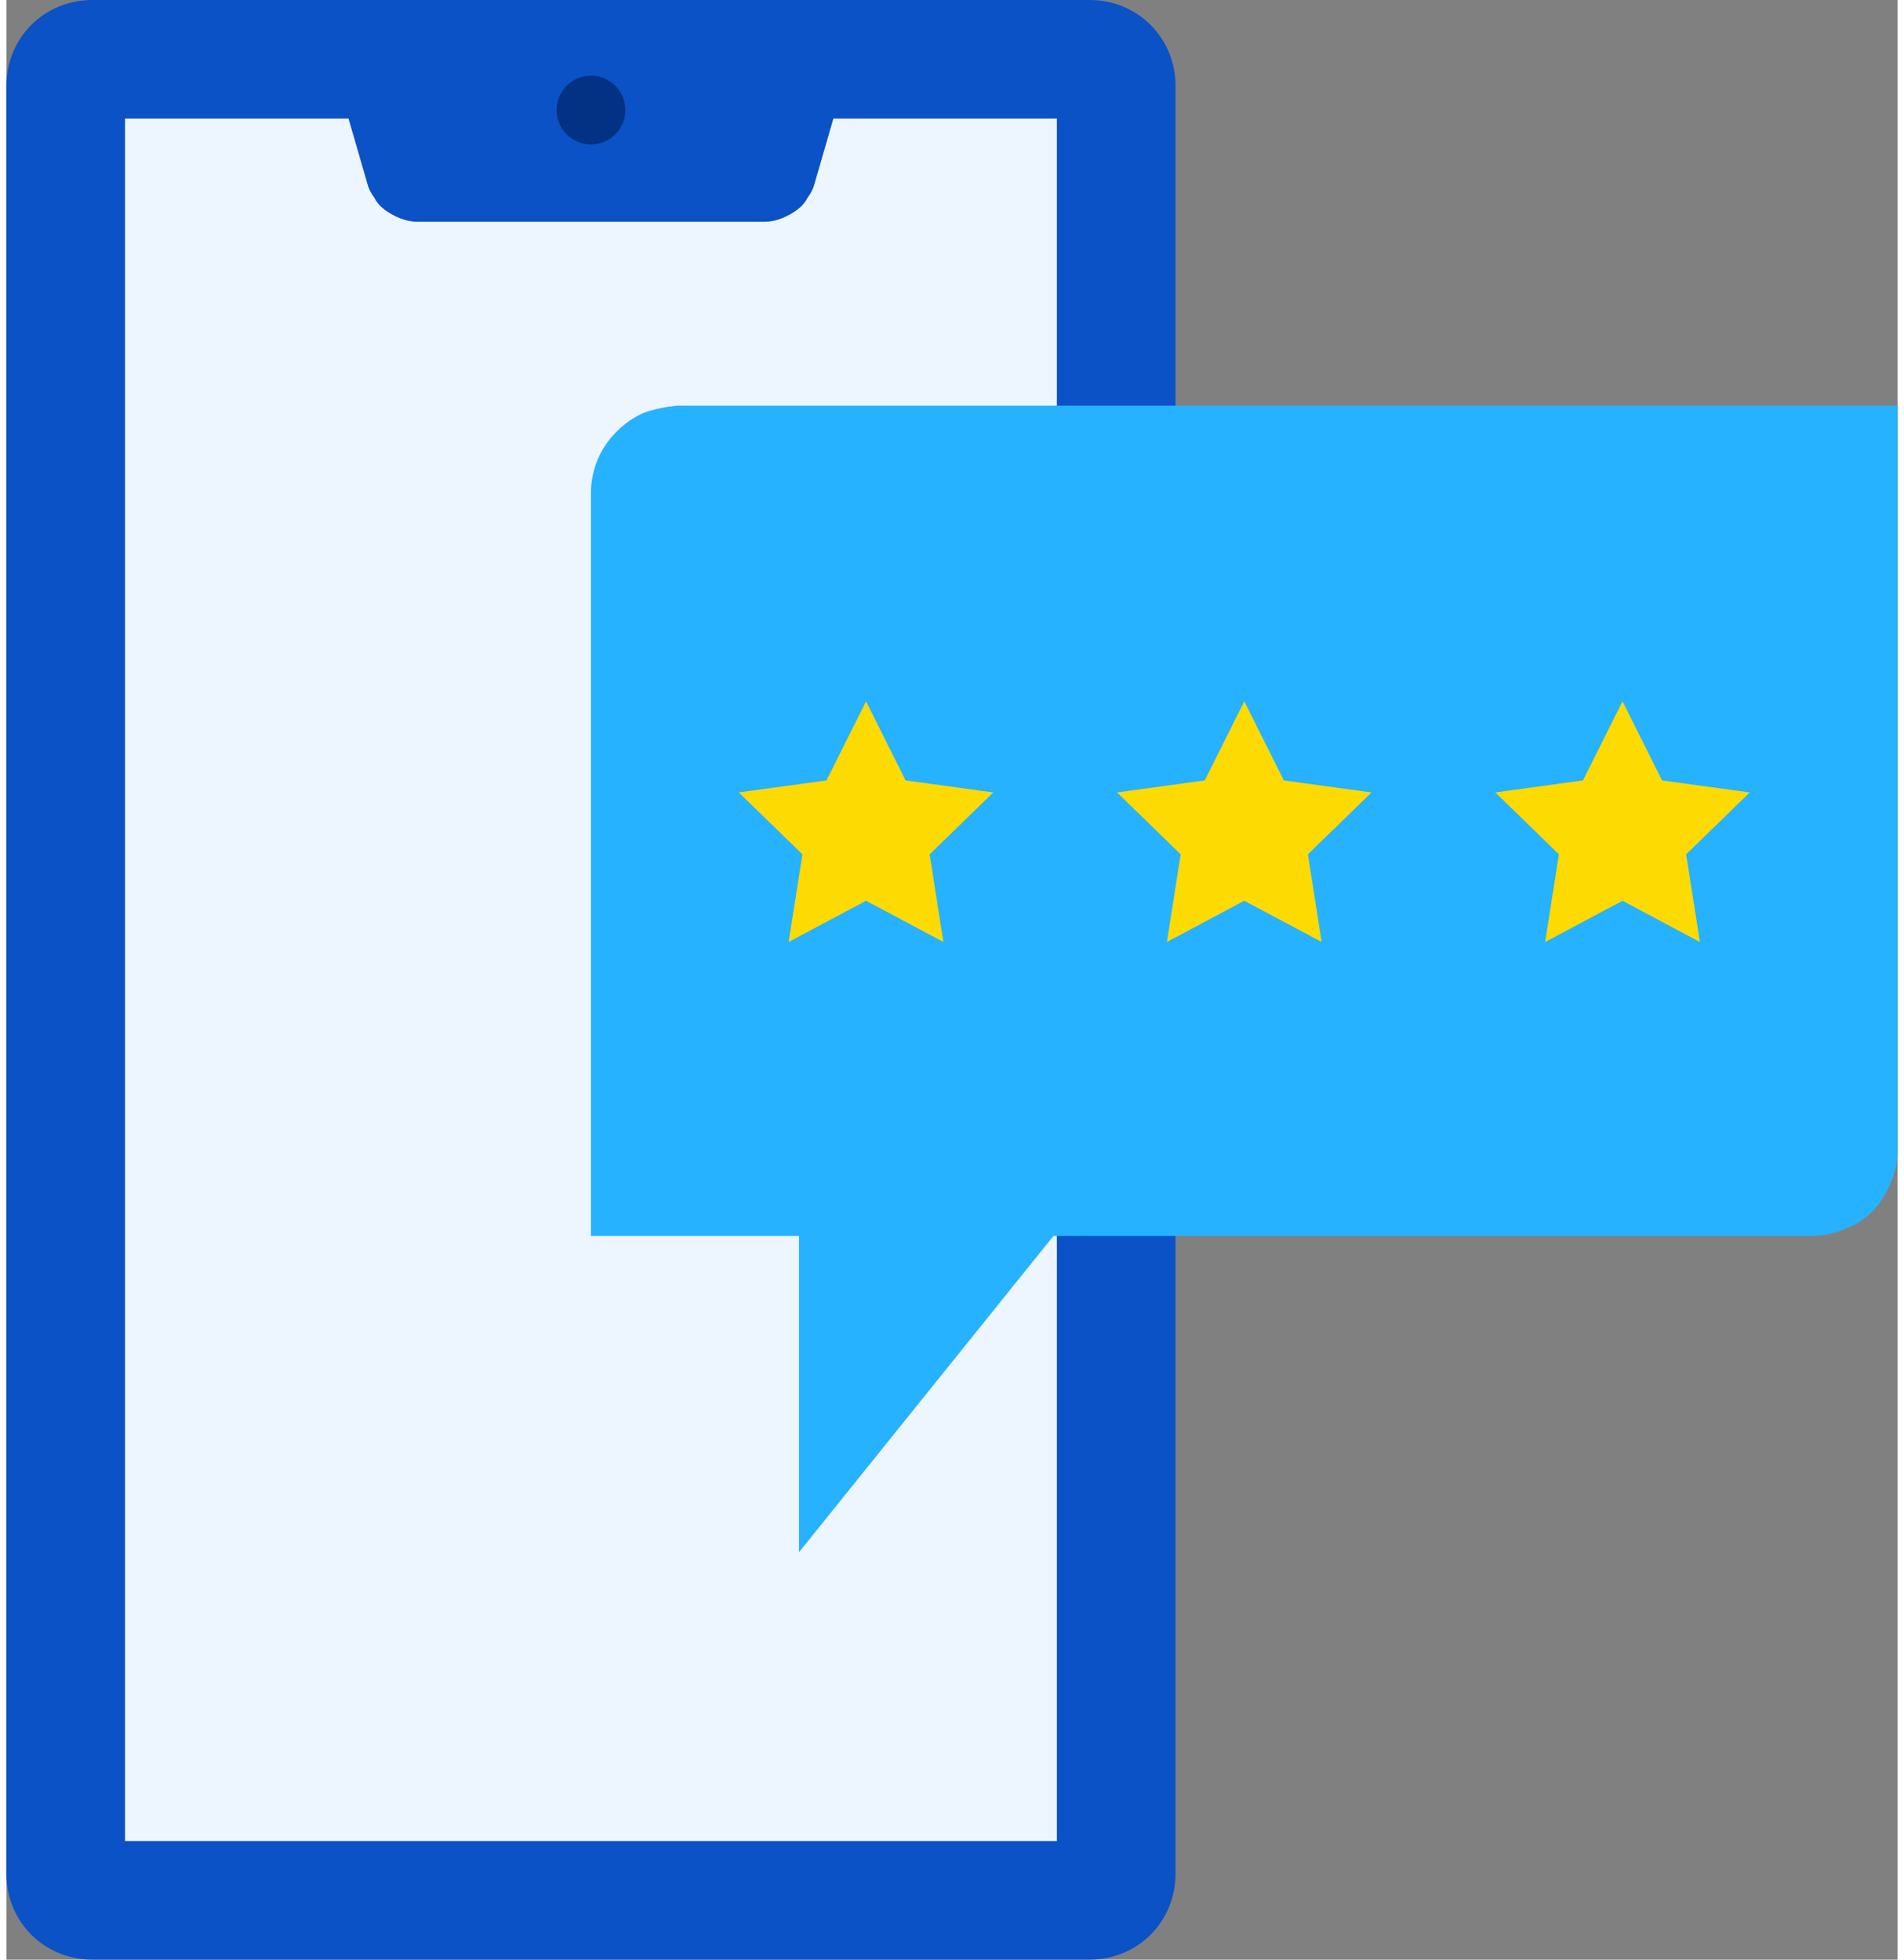
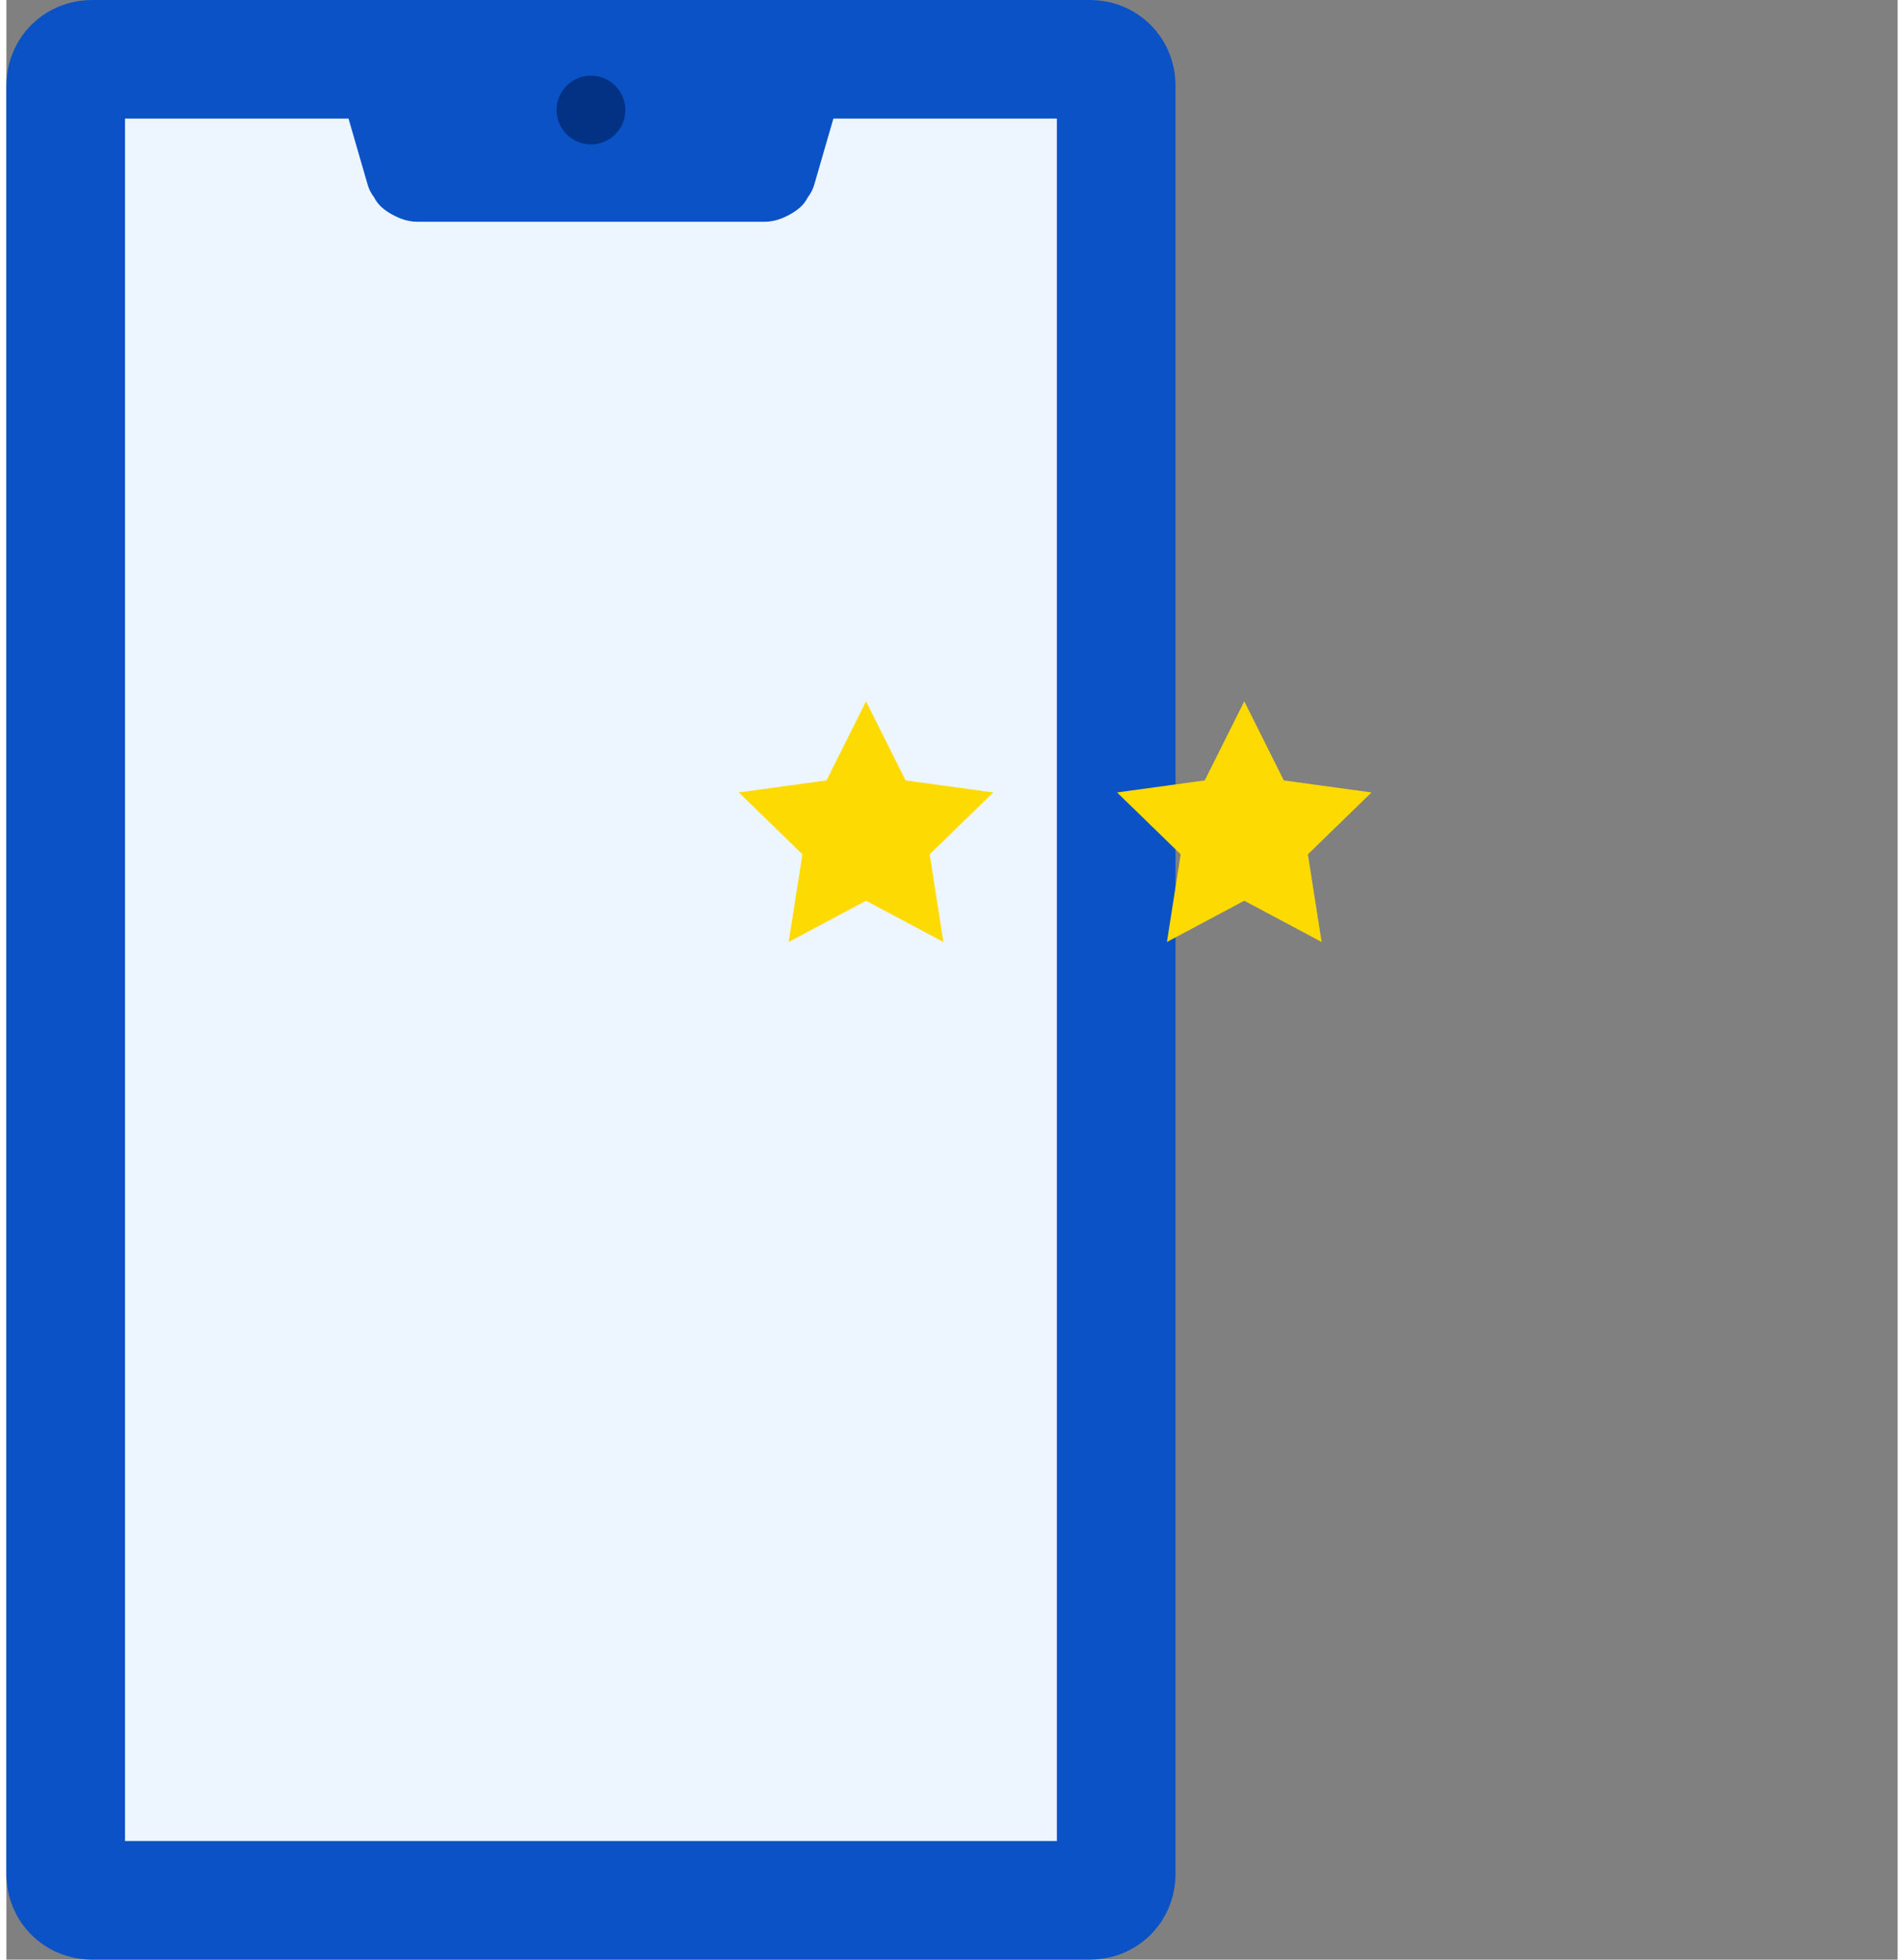
<svg xmlns="http://www.w3.org/2000/svg" version="1.2" viewBox="0 0 110 114" width="68" height="70">
  <rect x="0" y="0" width="110" height="114" fill="#808080" stroke="none" />
  <style>.a{fill:#0a52c6}.b{fill:#edf5ff}.c{fill:#27b2ff}.d{fill:#feda03}.e{fill:#033183}</style>
  <path fill-rule="evenodd" class="a" d="m5 0h58c2.8 0 5 2.2 5 5v104c0 2.8-2.2 5-5 5h-58c-2.8 0-5-2.2-5-5v-104c0-2.8 2.2-5 5-5z" />
  <path class="b" d="m61.1 6.9h-13l-1.1 3.8q-0.1 0.4-0.4 0.8-0.2 0.4-0.6 0.7-0.4 0.3-0.9 0.5-0.5 0.2-1 0.2h-20.2q-0.5 0-1-0.2-0.5-0.2-0.9-0.5-0.4-0.3-0.6-0.7-0.3-0.4-0.4-0.8l-1.1-3.8h-13v100.2h54.2z" />
-   <path class="c" d="m39 23.6q-1 0.1-1.9 0.4-0.9 0.4-1.6 1.1-0.7 0.7-1.1 1.6-0.4 1-0.4 1.9v43.3h12.1v18.4l14.8-18.4h44.1q1 0 1.9-0.4 0.9-0.3 1.6-1 0.7-0.7 1.1-1.7 0.4-0.9 0.4-1.9v-43.3z" />
  <path class="d" d="m72 40.8l2.3 4.6 5.1 0.7-3.7 3.6 0.8 5.1-4.5-2.4-4.5 2.4 0.8-5.1-3.7-3.6 5.1-0.7z" />
  <path class="d" d="m50 40.8l2.3 4.6 5.1 0.7-3.7 3.6 0.8 5.1-4.5-2.4-4.5 2.4 0.8-5.1-3.7-3.6 5.1-0.7z" />
-   <path class="d" d="m94 40.8l2.3 4.6 5.1 0.7-3.7 3.6 0.8 5.1-4.5-2.4-4.5 2.4 0.8-5.1-3.7-3.6 5.1-0.7z" />
  <path fill-rule="evenodd" class="e" d="m34 8.4c-1.1 0-2-0.9-2-2 0-1.1 0.9-2 2-2 1.1 0 2 0.9 2 2 0 1.1-0.9 2-2 2z" />
</svg>